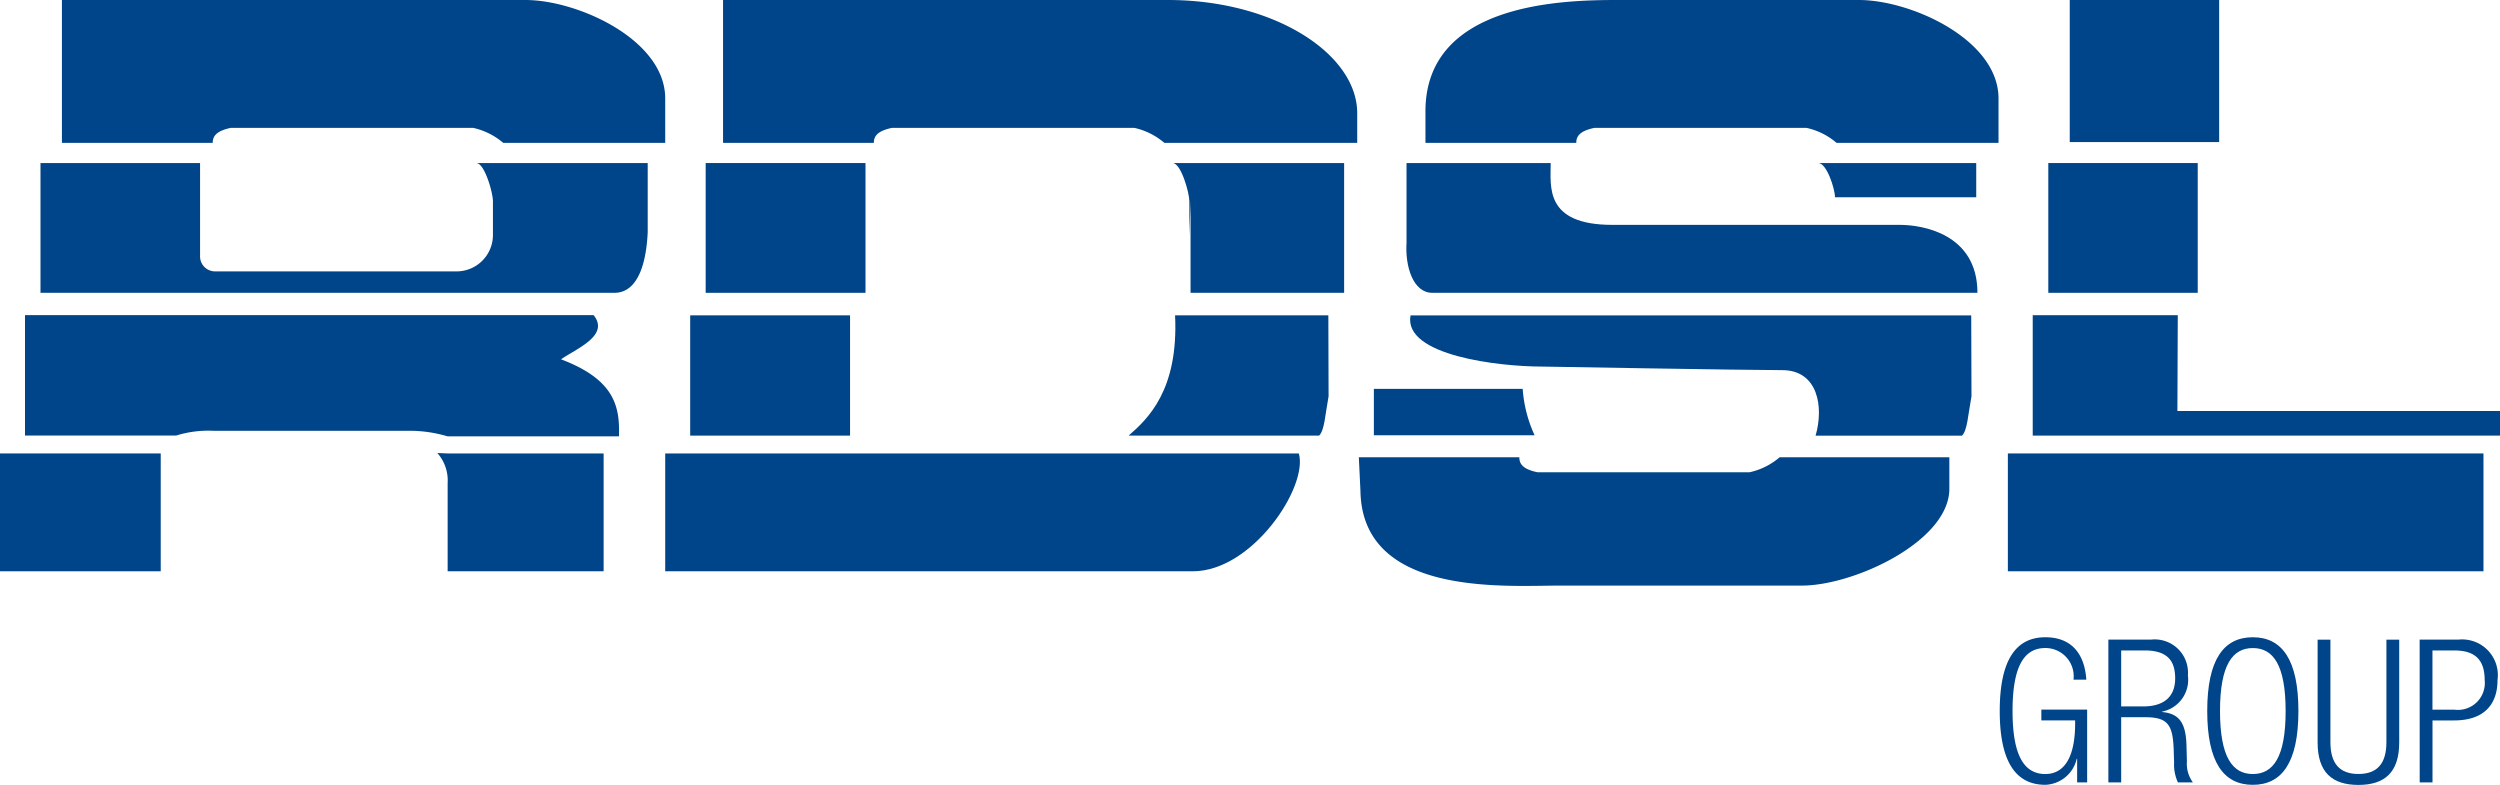
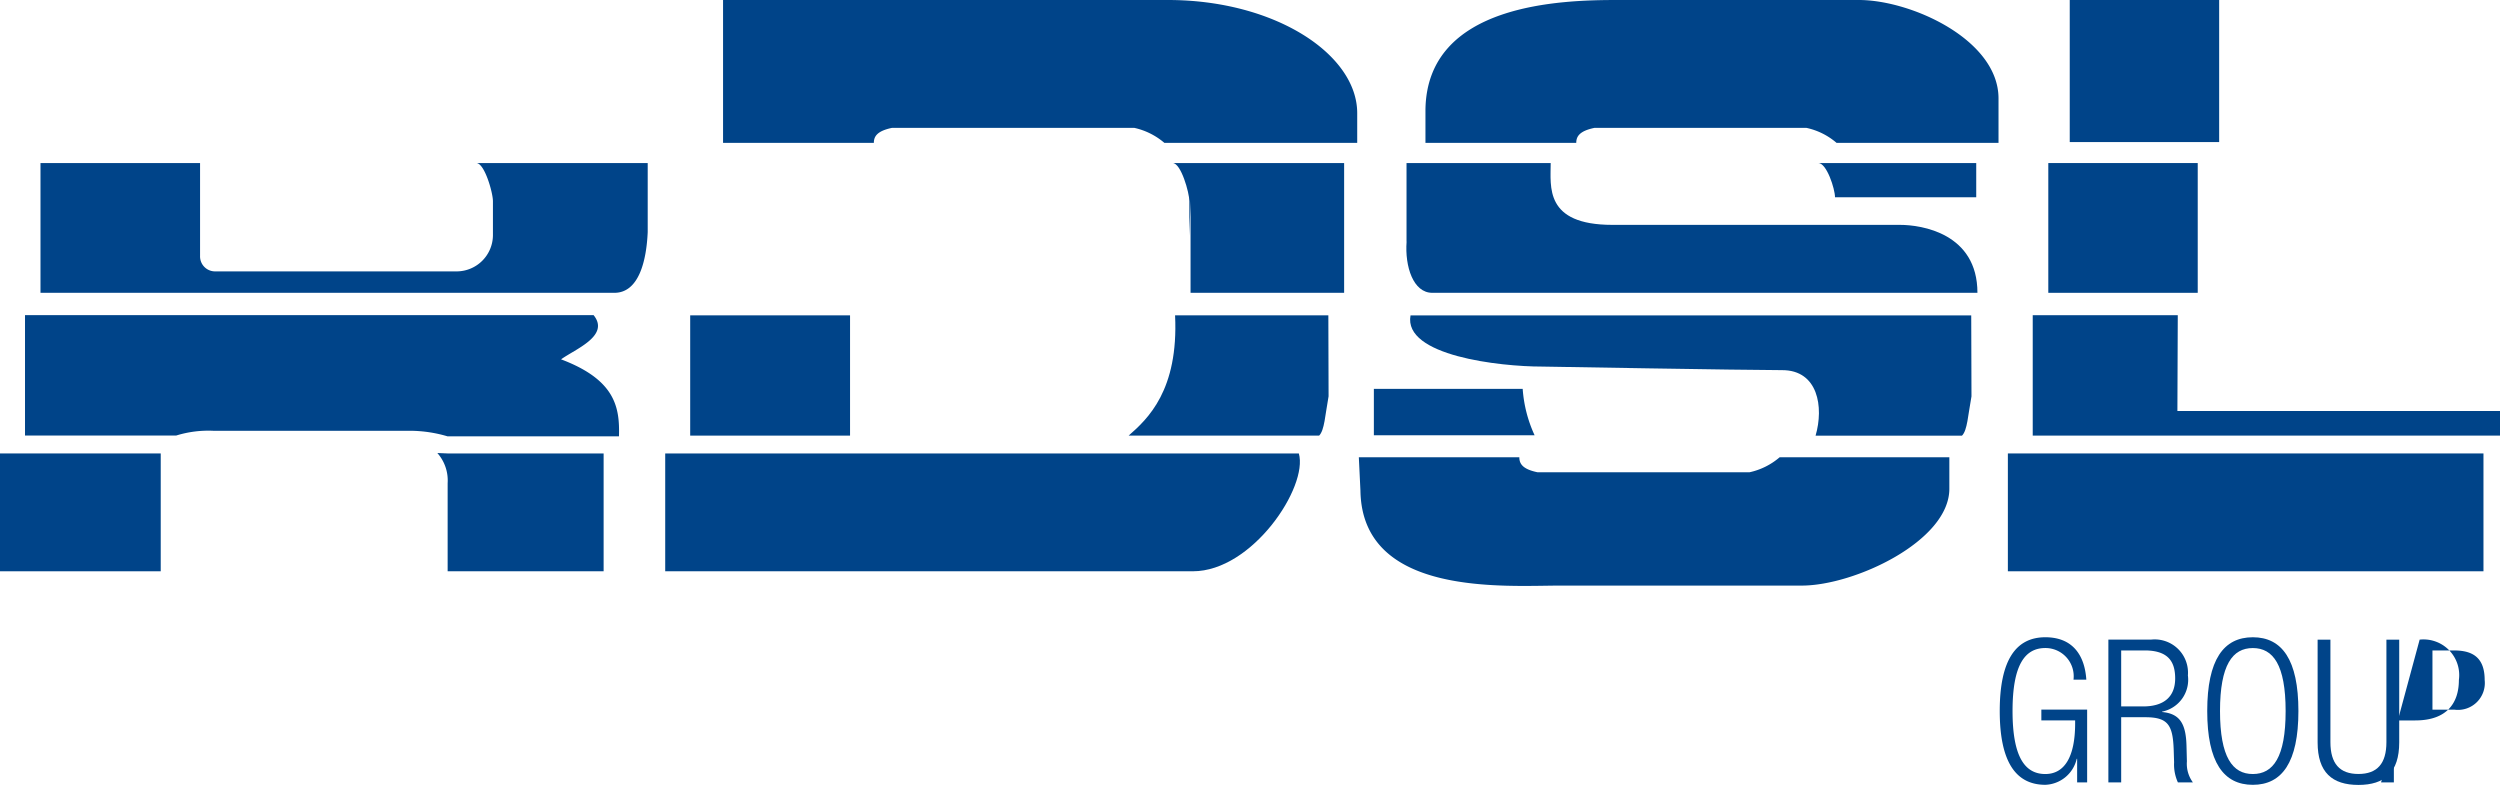
<svg xmlns="http://www.w3.org/2000/svg" width="99.968" height="31.382" viewBox="0 0 99.968 31.382">
  <defs>
    <clipPath id="clip-path">
      <rect id="Rectangle_7" data-name="Rectangle 7" width="99.968" height="31.382" transform="translate(0 0)" fill="none" />
    </clipPath>
  </defs>
  <g id="Groupe_1" data-name="Groupe 1" transform="translate(0 0)" clip-path="url(#clip-path)">
-     <path id="Tracé_1" data-name="Tracé 1" d="M20.122,5.712H26.6V3.936C26.6,1.587,23.1,0,21.01,0H2.476V5.712h6.03c0-.253.127-.476.73-.6h9.679a2.764,2.764,0,0,1,1.207.6" fill="#004489" />
    <path id="Tracé_2" data-name="Tracé 2" d="M57,4.38V5.713h6.03c0-.254.127-.476.73-.6h8.473a2.72,2.72,0,0,1,1.206.6h6.476V3.936C79.915,1.587,76.424,0,74.329,0H64.681C62.458,0,57.063.127,57,4.38" fill="#004489" />
    <path id="Tracé_3" data-name="Tracé 3" d="M54.4,19.618l-.064-1.333h6.418c0,.254.126.476.729.6h8.474a2.741,2.741,0,0,0,1.206-.6h6.786v1.26c0,2.094-3.8,3.871-5.9,3.871H62.4c-2.221,0-7.94.454-8-3.8" fill="#004489" />
    <path id="Tracé_4" data-name="Tracé 4" d="M46.559,5.712h7.712V4.523C54.271,2.173,50.986,0,46.7,0H28.913V5.712h6.03c0-.253.127-.476.731-.6h9.679a2.764,2.764,0,0,1,1.206.6" fill="#004489" />
    <path id="Tracé_5" data-name="Tracé 5" d="M1.619,11.709V6.52H8v3.713a.6.6,0,0,0,.619.619h9.664a1.455,1.455,0,0,0,1.428-1.428V8.043c0-.333-.333-1.523-.666-1.523H25.9V9.281c-.048,1.1-.334,2.428-1.333,2.428H1.619" fill="#004489" />
    <path id="Tracé_6" data-name="Tracé 6" d="M1,12.6v4.816H7.045a4.351,4.351,0,0,1,1.492-.19h7.9a5.343,5.343,0,0,1,1.459.222h6.855c.032-1.143-.126-2.253-2.316-3.079.571-.412,1.968-.943,1.3-1.769H1" fill="#004489" />
    <rect id="Rectangle_1" data-name="Rectangle 1" width="6.427" height="4.712" transform="translate(0 18.132)" fill="#004489" />
-     <line id="Ligne_1" data-name="Ligne 1" y2="4.816" transform="translate(81.287 12.603)" fill="#004489" />
    <rect id="Rectangle_2" data-name="Rectangle 2" width="19.018" height="4.712" transform="translate(80.289 18.132)" fill="#004489" />
-     <rect id="Rectangle_3" data-name="Rectangle 3" width="6.391" height="5.189" transform="translate(28.218 6.52)" fill="#004489" />
    <rect id="Rectangle_4" data-name="Rectangle 4" width="6.392" height="4.809" transform="translate(27.599 12.61)" fill="#004489" />
    <path id="Tracé_7" data-name="Tracé 7" d="M52.748,17.419H45.131c.762-.666,2-1.81,1.857-4.809h6.129l.009,3.237c-.14.762-.163,1.357-.378,1.572" fill="#004489" />
    <path id="Tracé_8" data-name="Tracé 8" d="M47.559,9.424V8.044c0-.334-.333-1.524-.667-1.524h6.856v5.189H47.607V8.044" fill="#004489" />
    <path id="Tracé_9" data-name="Tracé 9" d="M51.938,18.132H26.6v4.712H47.7c2.381,0,4.618-3.38,4.237-4.712" fill="#004489" />
    <path id="Tracé_10" data-name="Tracé 10" d="M56.243,9.662V6.52h5.765c0,.937-.258,2.472,2.47,2.472h11.5c.856,0,3.094.337,3.094,2.717h-21.8c-.759,0-1.1-1.047-1.026-2.047" fill="#004489" />
    <path id="Tracé_11" data-name="Tracé 11" d="M78.824,12.611l.01,3.237c-.141.762-.164,1.357-.379,1.572H72.6c.334-1.143.1-2.619-1.333-2.619s-9.616-.143-9.616-.143c-1.666,0-5.547-.428-5.248-2.047H78.824" fill="#004489" />
    <path id="Tracé_12" data-name="Tracé 12" d="M73.377,7.889c0-.333-.333-1.369-.666-1.369h6.313V7.889h-5.6" fill="#004489" />
    <path id="Tracé_13" data-name="Tracé 13" d="M17.9,18.132h6.237v4.712H17.9V19.321a1.655,1.655,0,0,0-.412-1.206l.412.017" fill="#004489" />
    <path id="Tracé_14" data-name="Tracé 14" d="M55.625,12.611" fill="#004489" />
    <path id="Tracé_15" data-name="Tracé 15" d="M60.888,15.549H54.937v1.857h6.428a5.286,5.286,0,0,1-.477-1.857" fill="#004489" />
    <rect id="Rectangle_5" data-name="Rectangle 5" width="5.975" height="5.681" transform="translate(82.763 0)" fill="#004489" />
    <rect id="Rectangle_6" data-name="Rectangle 6" width="5.975" height="5.189" transform="translate(81.906 6.52)" fill="#004489" />
    <path id="Tracé_16" data-name="Tracé 16" d="M99.968,17.419v-.984h-12.9l.015-3.832h-5.8v4.816Z" fill="#004489" />
    <path id="Tracé_17" data-name="Tracé 17" d="M81.628,28.808v-.432h1.831v2.911h-.4v-.944h-.017a1.338,1.338,0,0,1-1.255,1.039c-1.168,0-1.823-.9-1.823-2.95s.655-2.95,1.823-2.95c1.087,0,1.574.711,1.639,1.695h-.512a1.13,1.13,0,0,0-1.127-1.264c-.816,0-1.311.672-1.311,2.519s.5,2.519,1.311,2.519c.768,0,1.192-.688,1.192-2.024v-.119Z" fill="#004489" />
    <path id="Tracé_18" data-name="Tracé 18" d="M84.308,25.577h1.7a1.331,1.331,0,0,1,1.48,1.432,1.3,1.3,0,0,1-1.031,1.447v.016c.712.064.952.471.975,1.351l.016.623a1.255,1.255,0,0,0,.24.84h-.6a1.72,1.72,0,0,1-.152-.8l-.015-.479c-.033-1.008-.217-1.327-1.136-1.327H84.82v2.606h-.512Zm.512,2.671h.88c.807,0,1.279-.368,1.279-1.12,0-.695-.3-1.119-1.223-1.119H84.82Z" fill="#004489" />
    <path id="Tracé_19" data-name="Tracé 19" d="M90.084,25.482c1.168,0,1.823.9,1.823,2.95s-.655,2.951-1.823,2.951-1.823-.9-1.823-2.951.654-2.95,1.823-2.95m0,5.469c.815,0,1.312-.672,1.312-2.519s-.5-2.518-1.312-2.518-1.312.672-1.312,2.518.5,2.519,1.312,2.519" fill="#004489" />
    <path id="Tracé_20" data-name="Tracé 20" d="M92.675,25.578h.512v4.1c0,.855.369,1.271,1.12,1.271s1.119-.416,1.119-1.271v-4.1h.512v4.109c0,1.2-.583,1.7-1.631,1.7s-1.632-.5-1.632-1.7Z" fill="#004489" />
-     <path id="Tracé_21" data-name="Tracé 21" d="M96.755,25.577H98.3a1.428,1.428,0,0,1,1.569,1.615c0,.879-.441,1.616-1.745,1.616h-.855v2.478h-.512Zm.512,2.8h.872a1.075,1.075,0,0,0,1.216-1.184c0-.855-.432-1.183-1.216-1.183h-.872Z" fill="#004489" />
+     <path id="Tracé_21" data-name="Tracé 21" d="M96.755,25.577a1.428,1.428,0,0,1,1.569,1.615c0,.879-.441,1.616-1.745,1.616h-.855v2.478h-.512Zm.512,2.8h.872a1.075,1.075,0,0,0,1.216-1.184c0-.855-.432-1.183-1.216-1.183h-.872Z" fill="#004489" />
  </g>
</svg>